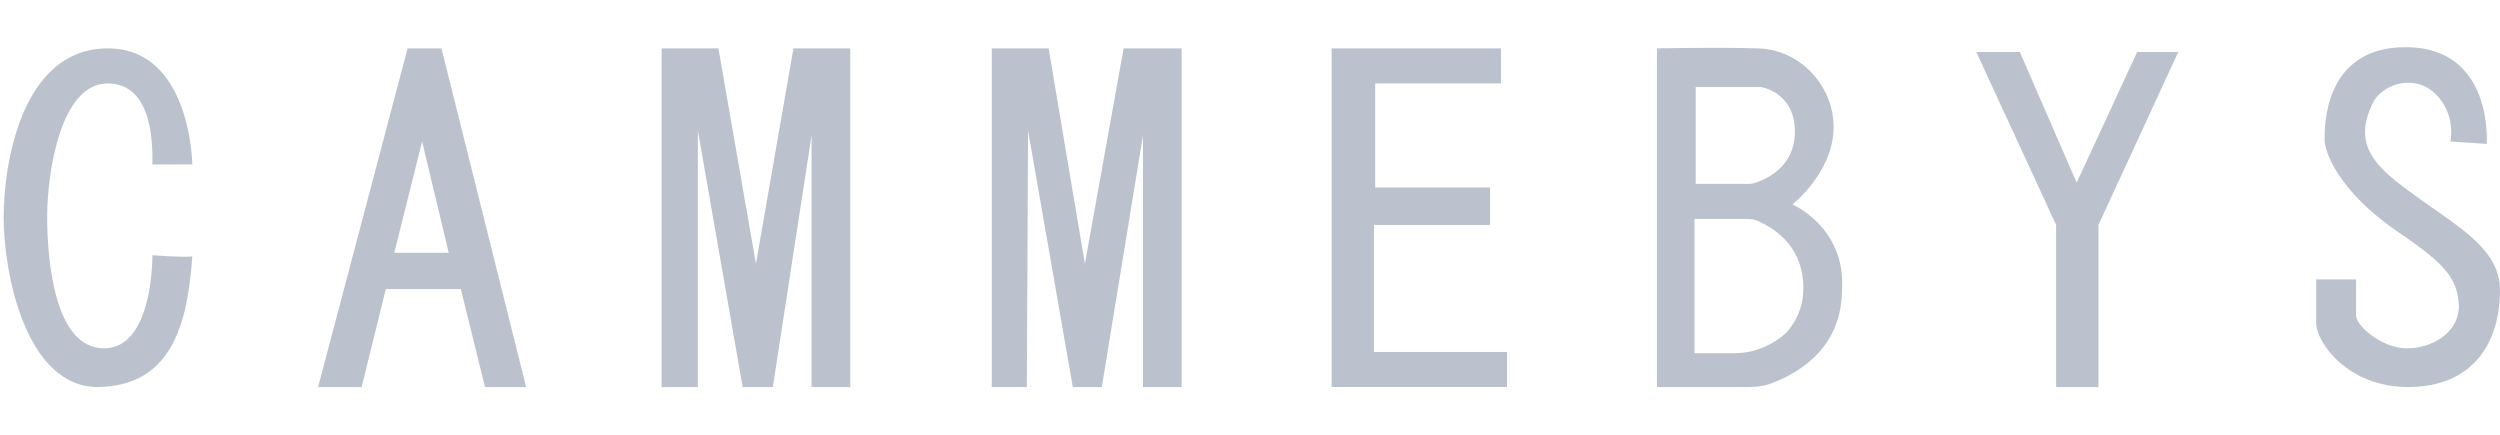
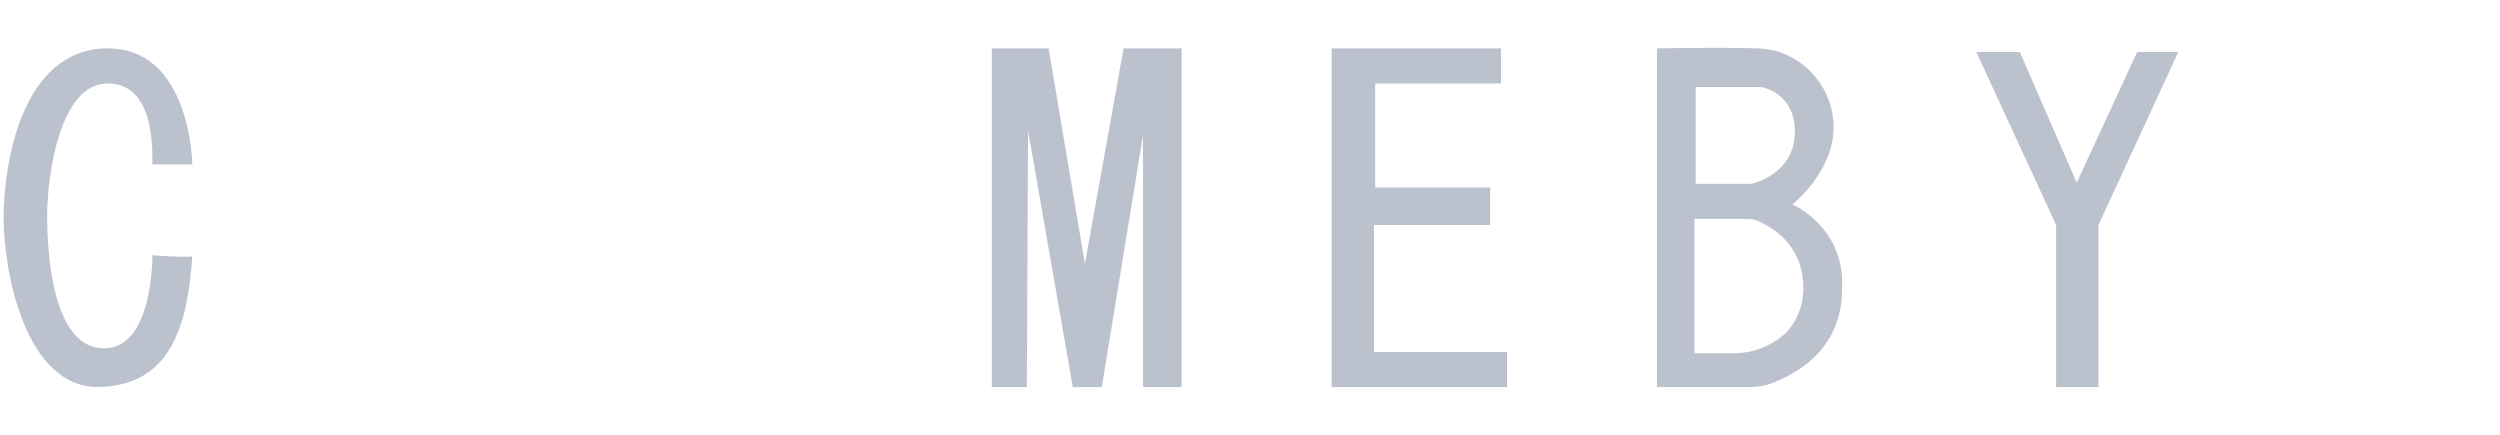
<svg xmlns="http://www.w3.org/2000/svg" id="Layer_1" x="0px" y="0px" width="206.7px" height="36px" viewBox="0 0 206.7 36" style="enable-background:new 0 0 206.7 36;" xml:space="preserve">
  <style type="text/css">	.st0{fill:#BCC2CD;}</style>
  <g>
    <path class="st0" d="M12.6,13.6h3.3c0,0-0.1-9.7-7.1-9.6c-7,0.1-8.5,9.5-8.5,14s1.8,14,7.8,14c6-0.1,7.4-5,7.8-10.8  c-0.8,0.1-3.3-0.1-3.3-0.1s0.1,7.7-4,7.7s-4.7-7.3-4.7-10.9S5,6.9,8.9,6.9S12.6,12.4,12.6,13.6z" />
-     <path class="st0" d="M36.5,4h-2.8l-7.4,28h3.6l2-8.1h6.2l2,8.1h3.4L36.5,4z M32.6,20.9l2.3-9.2l2.2,9.2H32.6z" />
-     <polygon class="st0" points="54.7,32 54.7,4 59.4,4 62.5,21.8 65.6,4 70.3,4 70.3,32 67.1,32 67.1,11.2 63.9,32 61.4,32 57.7,10.8   57.7,32  " />
    <polygon class="st0" points="82,32 82,4 86.7,4 89.7,21.8 92.9,4 97.7,4 97.7,32 94.5,32 94.5,11.2 91.1,32 88.7,32 85,10.8   84.9,32  " />
    <polygon class="st0" points="110.1,4 124.1,4 124.1,6.9 113.7,6.9 113.7,15.5 123.2,15.5 123.2,18.6 113.6,18.6 113.6,29.1   124.6,29.1 124.6,32 110.1,32  " />
    <path class="st0" d="M148.2,16.9c0,0,3.3-2.6,3.4-6.2c0.1-3.6-2.8-6.6-6.2-6.7C142,3.9,137,4,137,4v28h7.6c0.7,0,1.4-0.1,2.1-0.4  c2-0.8,5.6-2.8,5.6-7.7C152.6,18.8,148.2,16.9,148.2,16.9z M140.2,7.2h5.4c0,0,2.8,0.4,2.8,3.7c0,2.3-1.5,3.4-2.5,3.9  c-0.5,0.2-0.8,0.4-1.3,0.4h-4.4V7.2z M143.4,29.2h-3.3V18.1h4.3c0.5,0,0.9,0.1,1.4,0.4c1.2,0.6,3.3,2.1,3.3,5.3  c0,1.6-0.6,2.8-1.4,3.7C146.6,28.5,145.1,29.2,143.4,29.2z" />
    <polygon class="st0" points="163.4,4.3 170,18.6 170,32 173.5,32 173.5,18.6 180.1,4.3 176.7,4.3 171.7,15.1 167,4.3  " />
-     <path class="st0" d="M205.6,11.9c0,0,0.6-8-6.7-8c-6.9,0-6.7,6.8-6.7,7.7c0,0.9,1.1,4.2,6.1,7.6c4,2.7,4.9,3.9,5,6.1  c0,2.2-2.2,3.5-4.3,3.5s-4.2-1.9-4.2-2.7c0-0.9,0-3,0-3h-3.3c0,0,0,2.7,0,3.6c0,1.6,2.6,5.3,7.6,5.3c5.4,0,7.6-3.7,7.6-8  c0-3.3-3.2-5.1-6.7-7.6s-5.7-4.3-3.7-8.1c0.9-1.4,3.4-2.2,5.1-0.5s1.2,3.9,1.2,3.9L205.6,11.9z" />
  </g>
</svg>